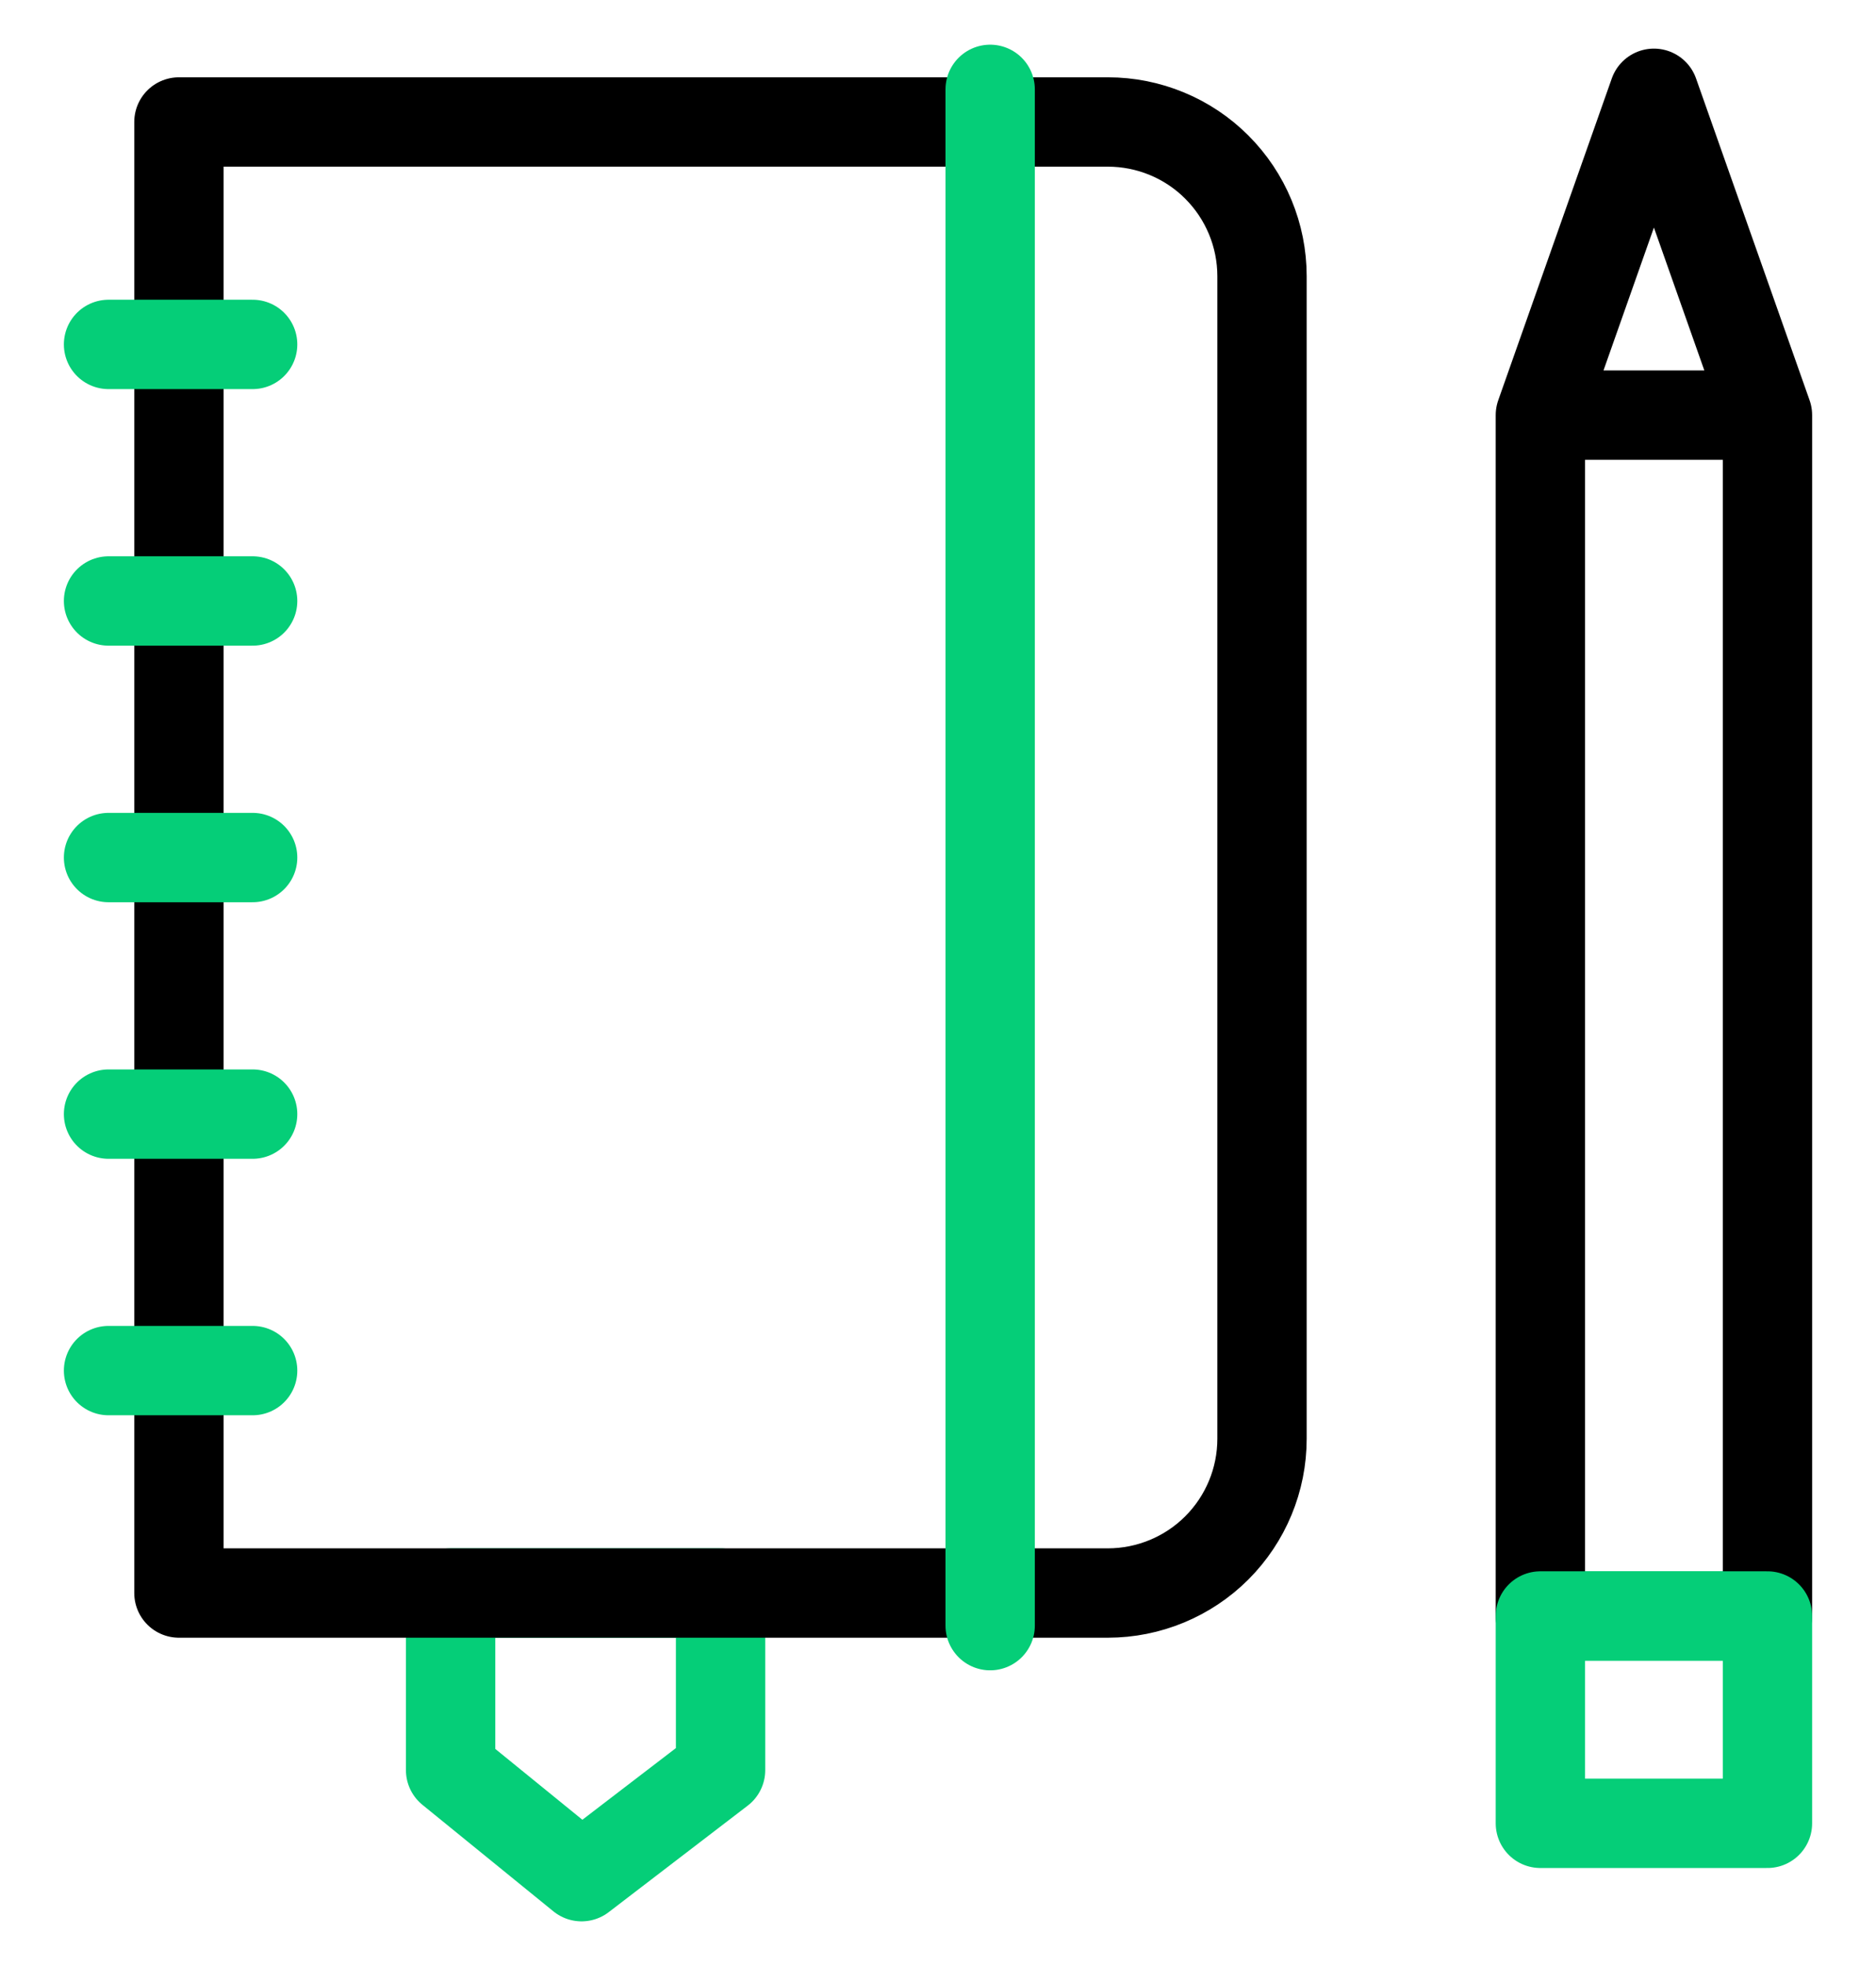
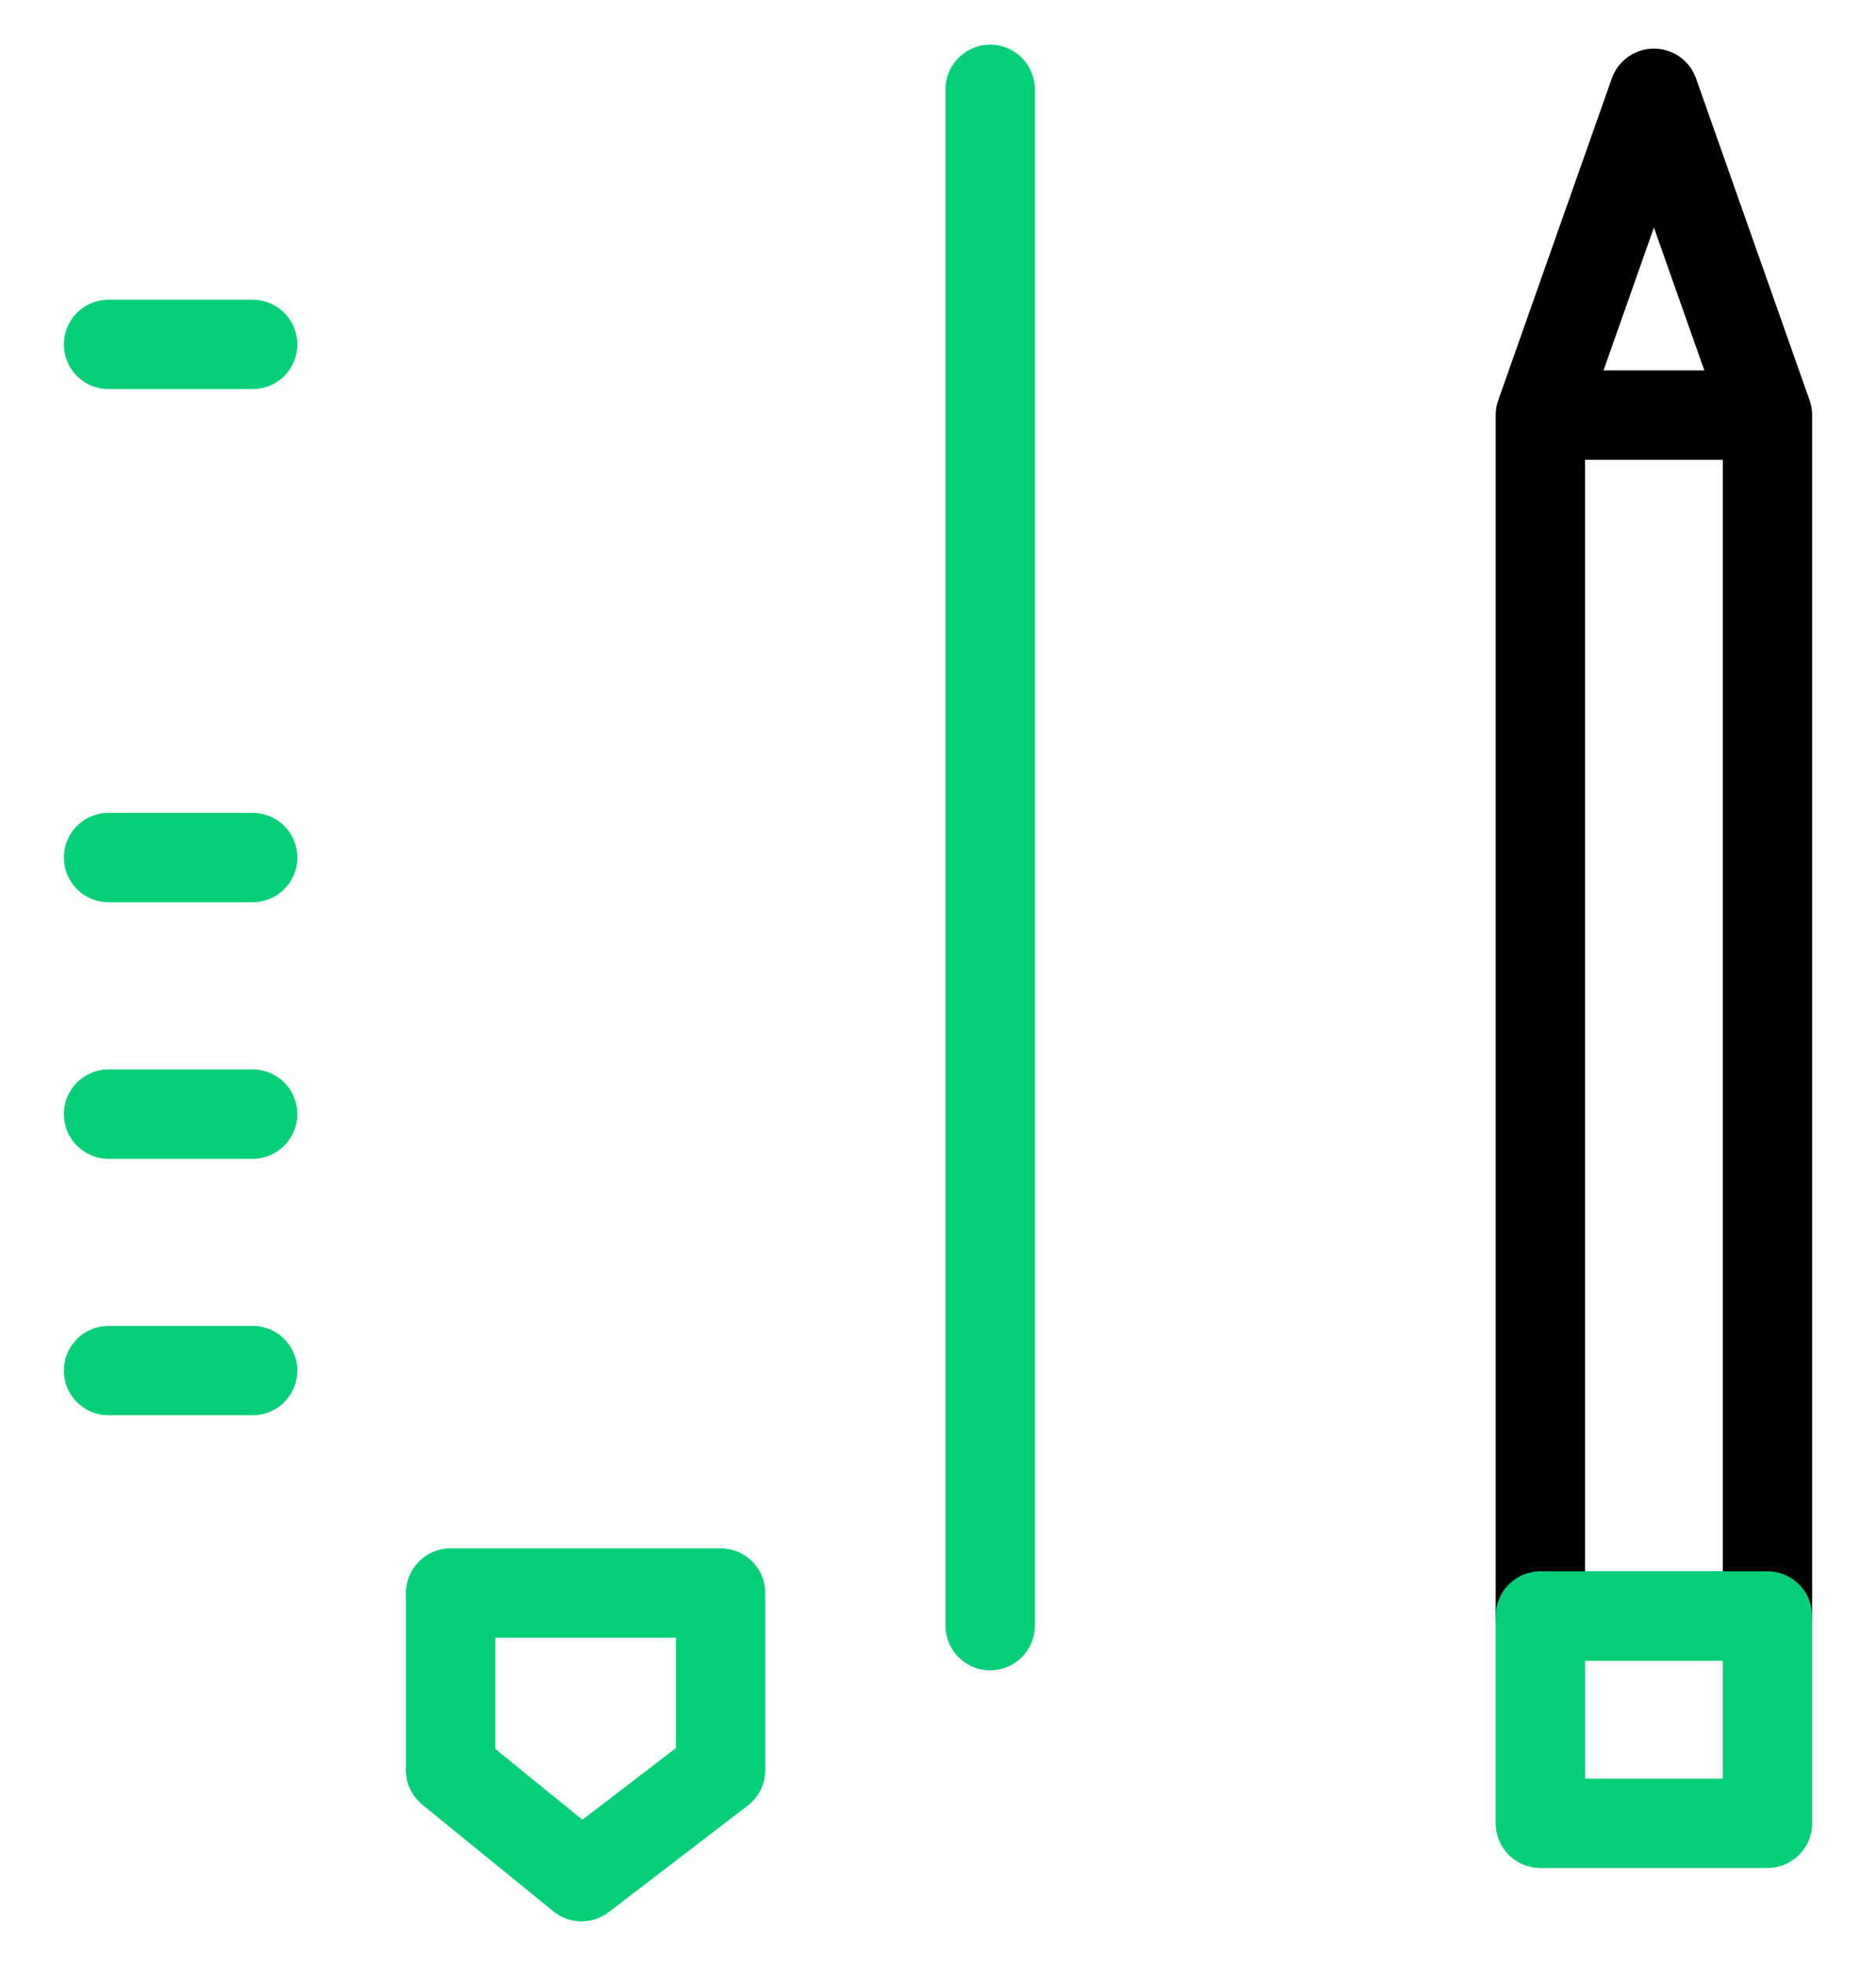
<svg xmlns="http://www.w3.org/2000/svg" width="21" height="22" viewBox="0 0 21 22" fill="none">
  <path d="M5.044 19.808L6.51 21L8.066 19.808V17.826H5.044V19.808Z" stroke="#05CE78" stroke-linecap="round" stroke-linejoin="round" />
-   <path d="M2.003 1.365H12.401C12.858 1.365 13.298 1.546 13.621 1.87C13.945 2.194 14.127 2.633 14.127 3.091V16.1C14.127 16.558 13.945 16.997 13.621 17.321C13.298 17.644 12.858 17.826 12.401 17.826H2.003V1.365Z" stroke="black" stroke-linecap="round" stroke-linejoin="round" />
  <path d="M17.243 18.083H19.785" stroke="#05CE78" stroke-linecap="round" stroke-linejoin="round" />
  <path d="M17.243 18.083V4.645M17.243 4.645H19.785V18.083M17.243 4.645H19.785L18.514 1.044L17.243 4.645Z" stroke="black" stroke-linecap="round" stroke-linejoin="round" />
-   <path d="M11.084 18.191V1M1.215 3.854H2.828M1.215 6.725H2.828M1.215 9.596H2.828M1.215 12.467H2.828M1.215 15.337H2.828M19.785 18.083H17.243V20.403H19.785V18.083Z" stroke="#05CE78" stroke-linecap="round" stroke-linejoin="round" />
+   <path d="M11.084 18.191V1M1.215 3.854H2.828M1.215 6.725M1.215 9.596H2.828M1.215 12.467H2.828M1.215 15.337H2.828M19.785 18.083H17.243V20.403H19.785V18.083Z" stroke="#05CE78" stroke-linecap="round" stroke-linejoin="round" />
</svg>